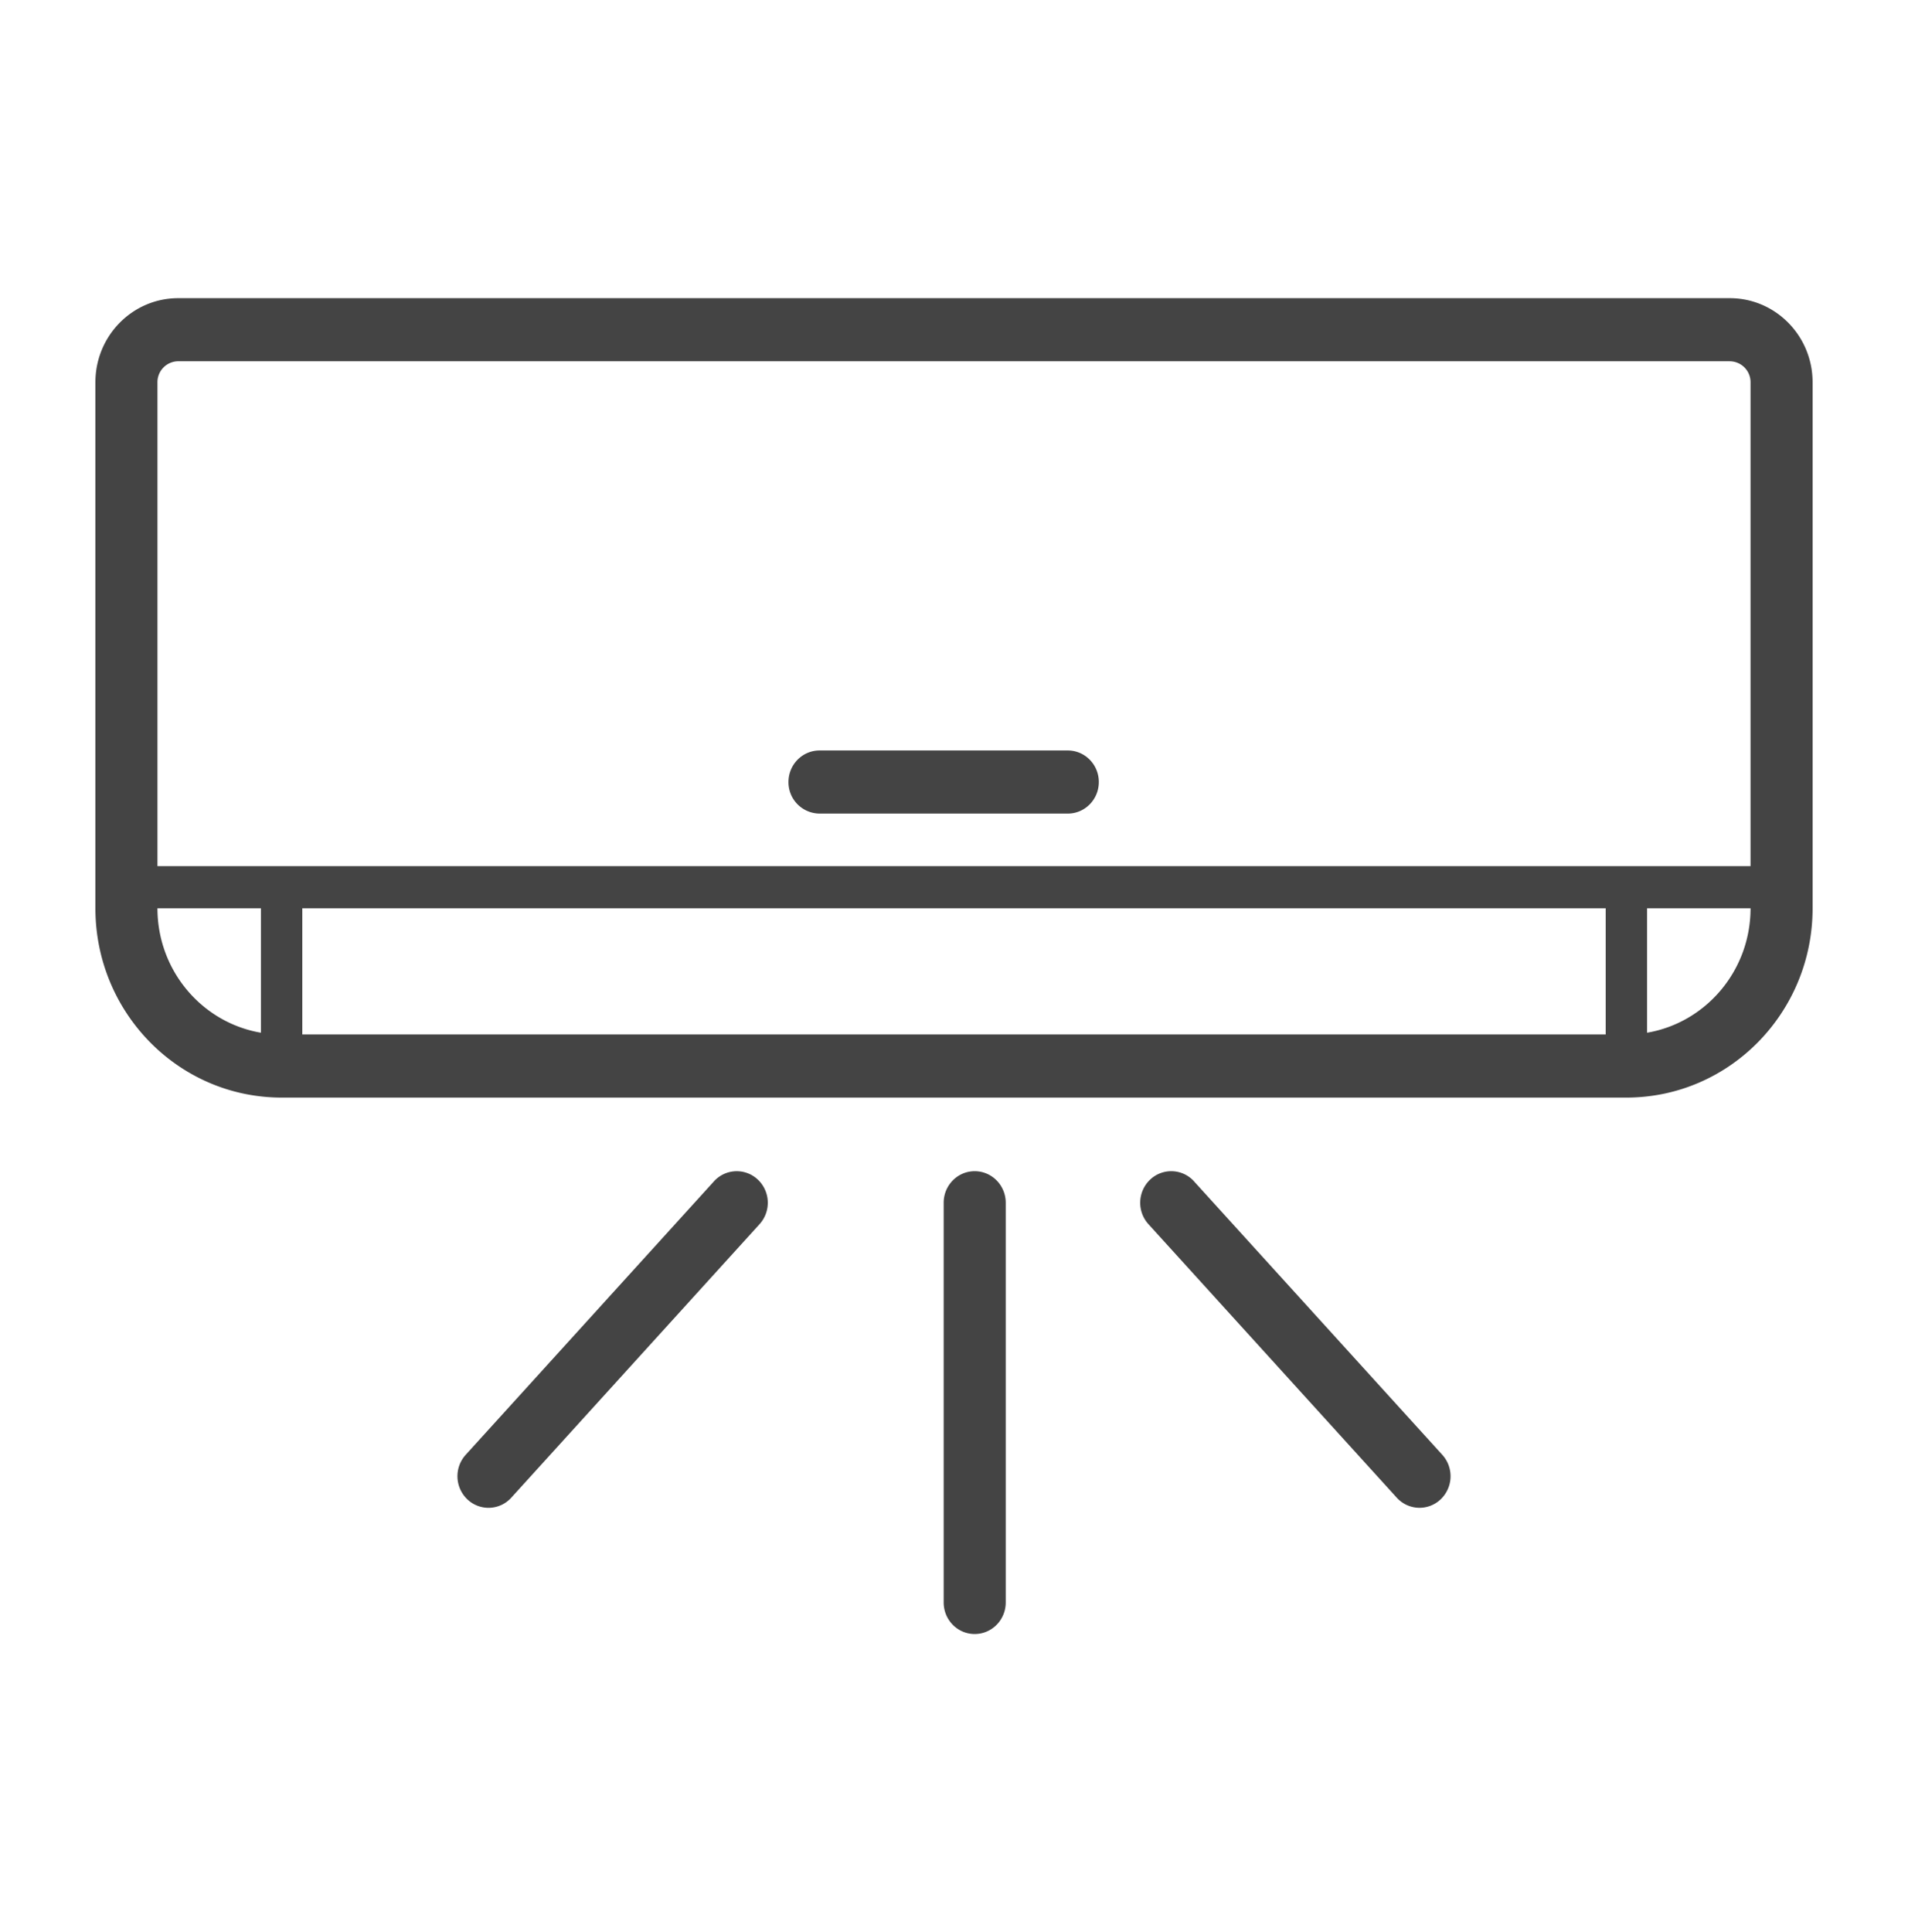
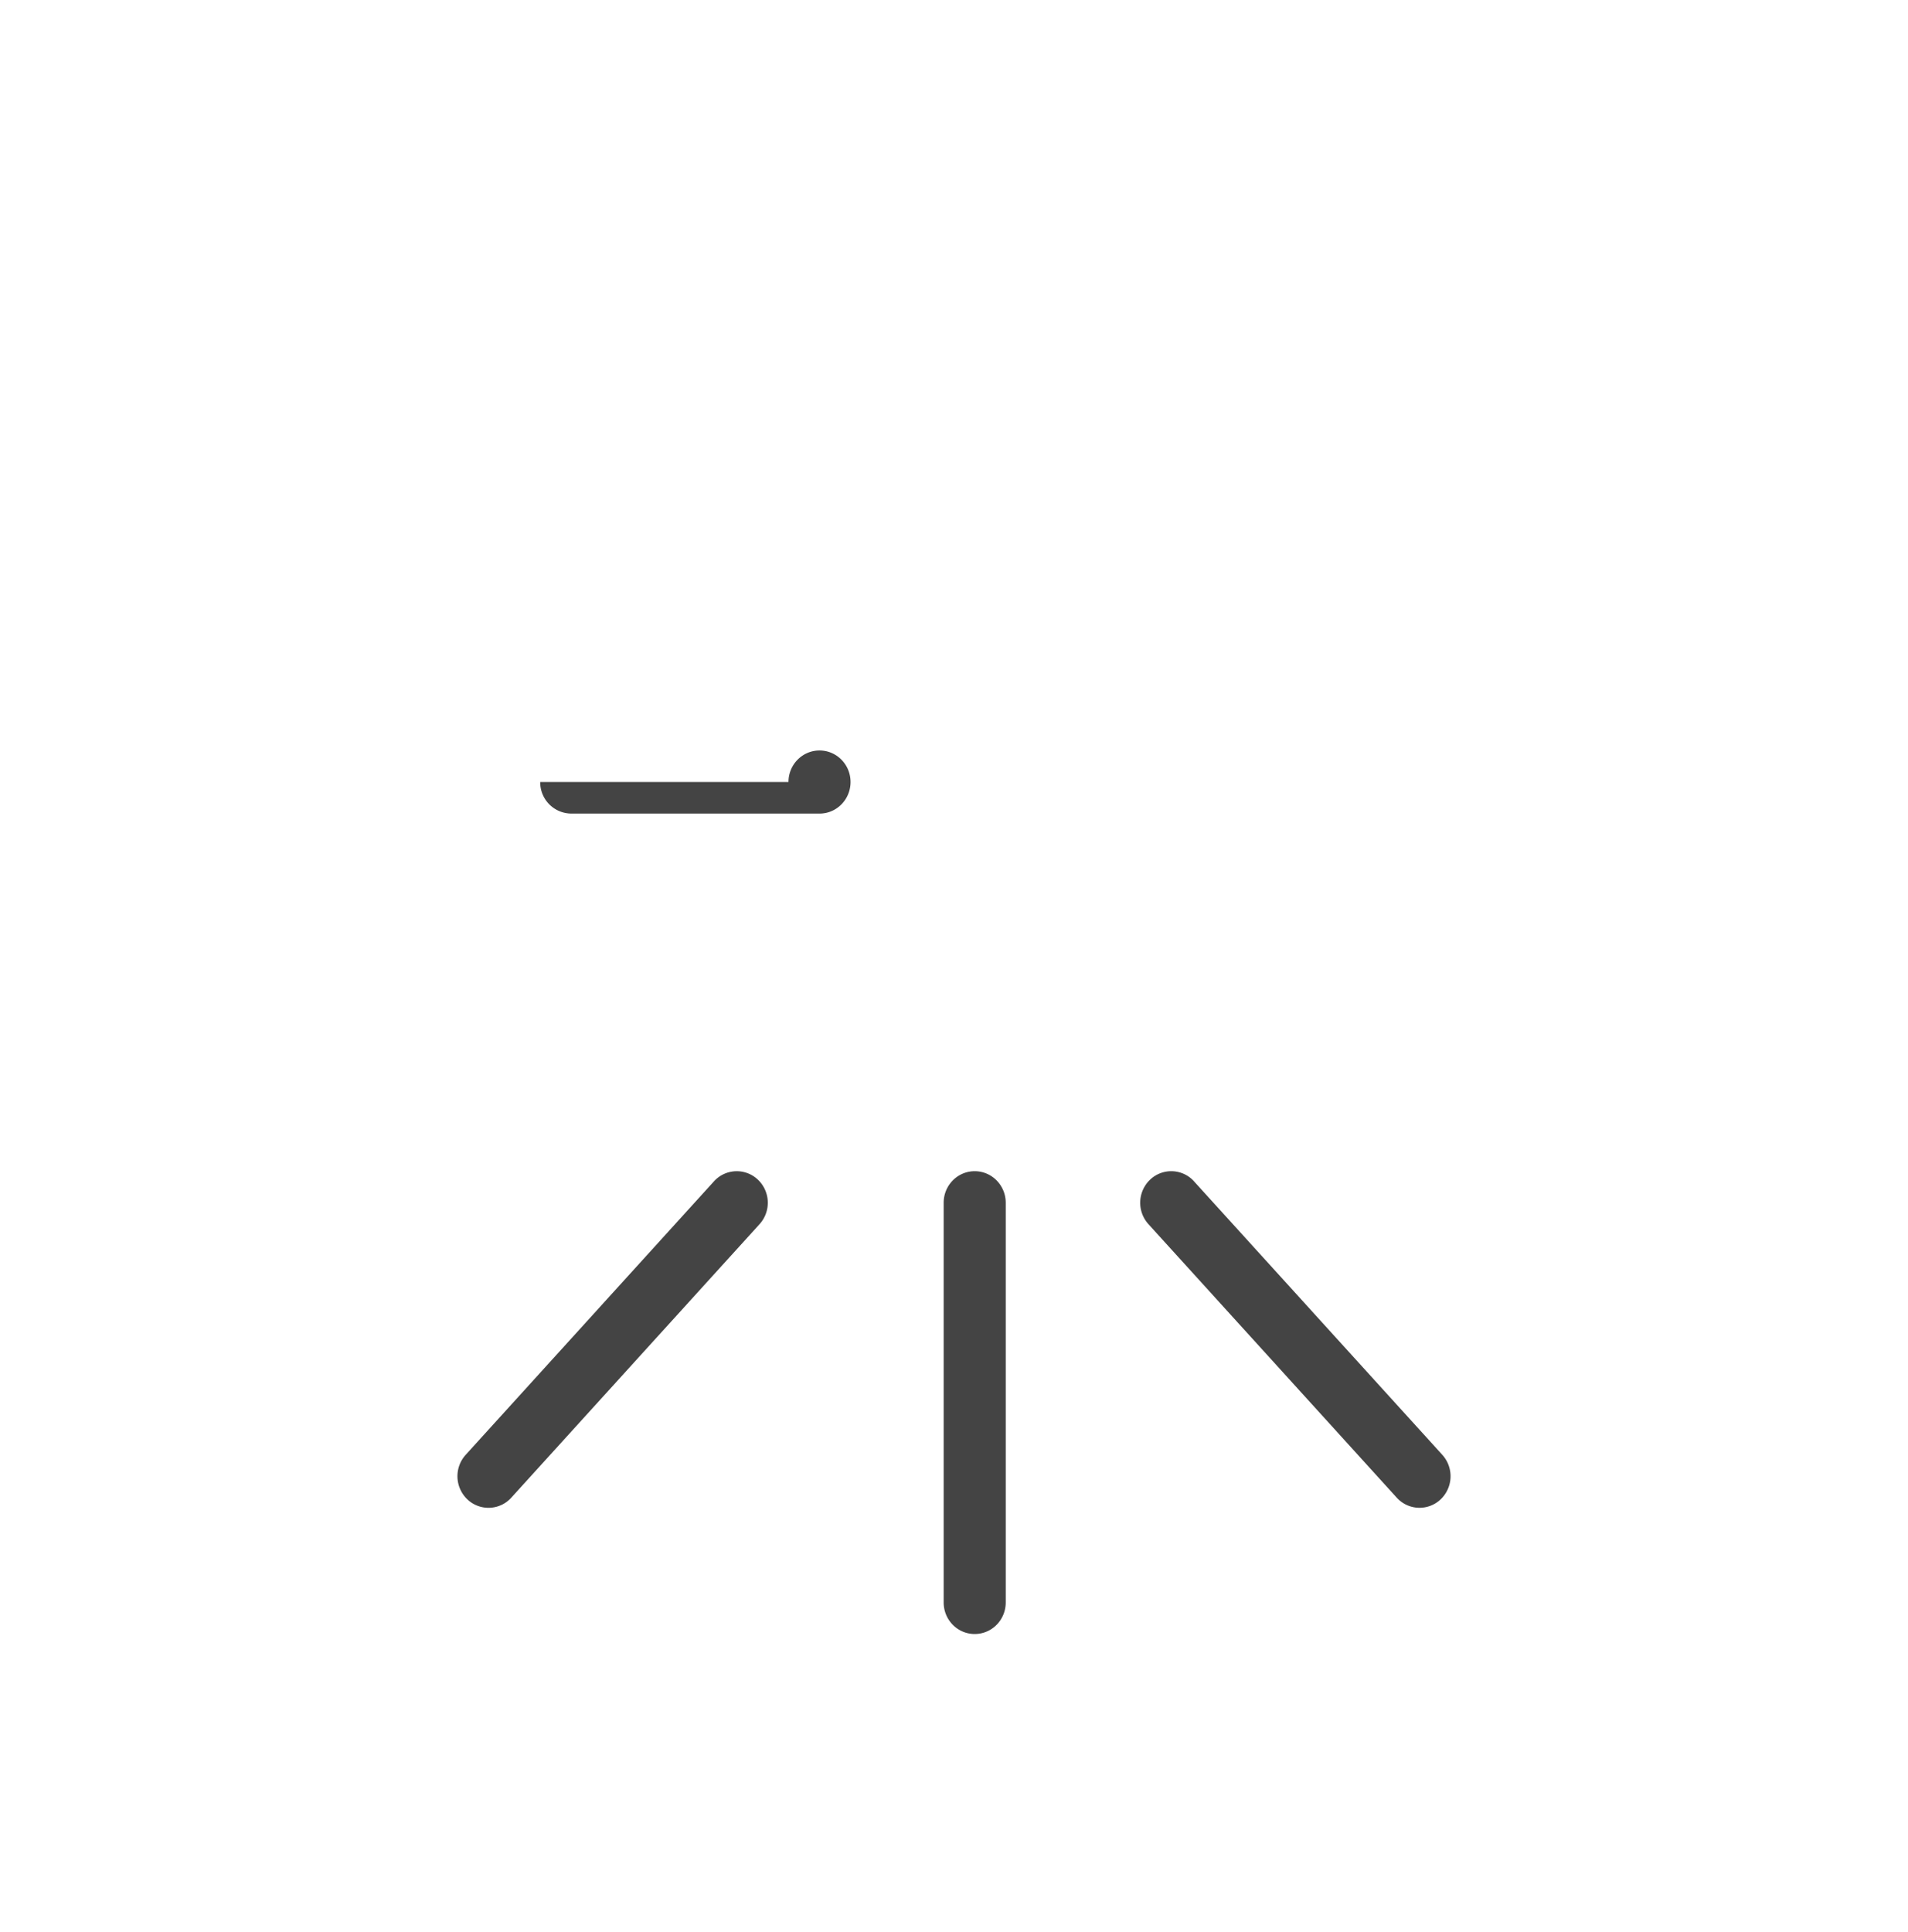
<svg xmlns="http://www.w3.org/2000/svg" width="80" height="81" fill="none">
-   <path d="M33.06 32.783c0-.73.583-1.322 1.301-1.322h10.41c.719 0 1.301.592 1.301 1.322 0 .731-.582 1.323-1.3 1.323h-10.41a1.312 1.312 0 0 1-1.302-1.323z" fill="#444" />
-   <path fill-rule="evenodd" clip-rule="evenodd" d="M4 38.075V16.028C4 14.079 5.554 12.5 7.47 12.5h65.06c1.916 0 3.47 1.58 3.47 3.528v22.047c0 4.383-3.495 7.937-7.807 7.937H11.807C7.495 46.012 4 42.458 4 38.075zm68.53-22.93H7.47a.875.875 0 0 0-.868.883V36.31h66.796V16.028a.875.875 0 0 0-.868-.882zm.868 22.93H69.06v5.218c2.462-.42 4.338-2.596 4.338-5.218zm-6.073 0h-54.65v5.291h54.65v-5.291zm-56.385 0H6.602c0 2.622 1.876 4.798 4.338 5.218v-5.218z" fill="#444" />
+   <path d="M33.06 32.783c0-.73.583-1.322 1.301-1.322c.719 0 1.301.592 1.301 1.322 0 .731-.582 1.323-1.3 1.323h-10.41a1.312 1.312 0 0 1-1.302-1.323z" fill="#444" />
  <path d="M31.774 49.45a1.286 1.286 0 0 0-1.839.074l-10.41 11.465a1.338 1.338 0 0 0 .074 1.869 1.286 1.286 0 0 0 1.84-.075l10.409-11.465a1.338 1.338 0 0 0-.074-1.869zM50.065 49.524a1.286 1.286 0 0 0-1.839-.075 1.338 1.338 0 0 0-.073 1.87l10.41 11.464c.487.537 1.31.57 1.838.075a1.338 1.338 0 0 0 .073-1.87l-10.41-11.464zM42.169 50.421c0-.73-.583-1.323-1.301-1.323-.719 0-1.301.593-1.301 1.323v16.756c0 .73.582 1.323 1.3 1.323.72 0 1.302-.592 1.302-1.323V50.421z" fill="#444" />
</svg>